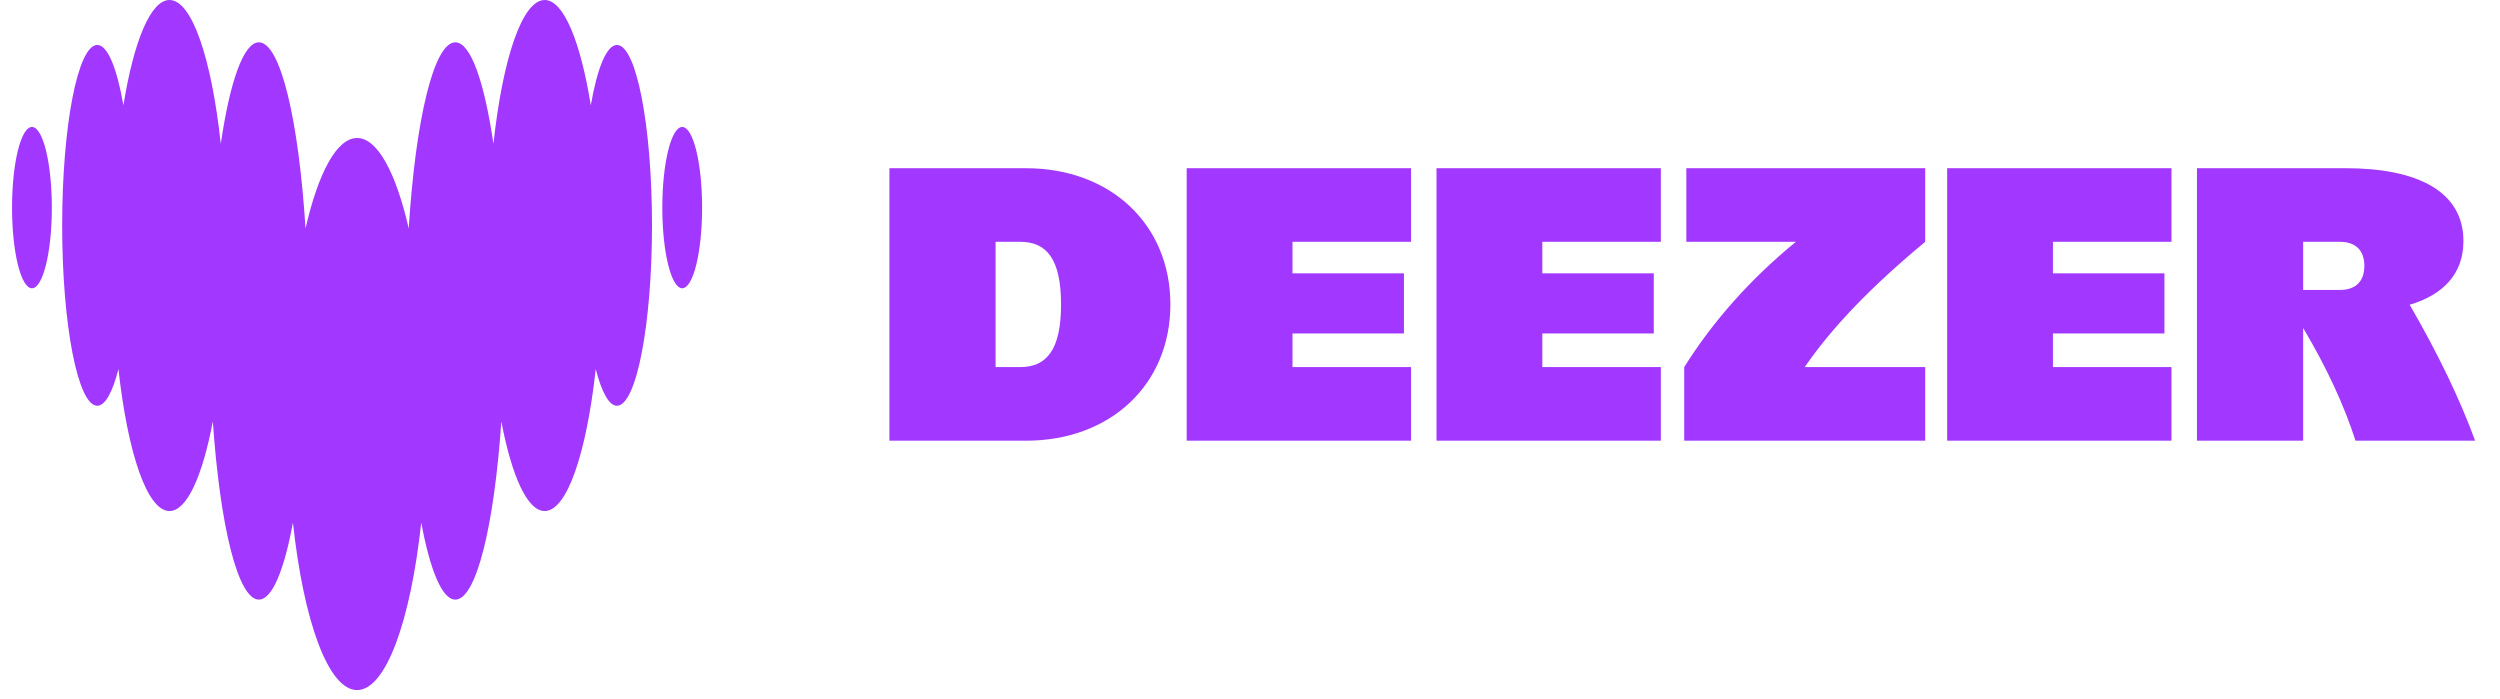
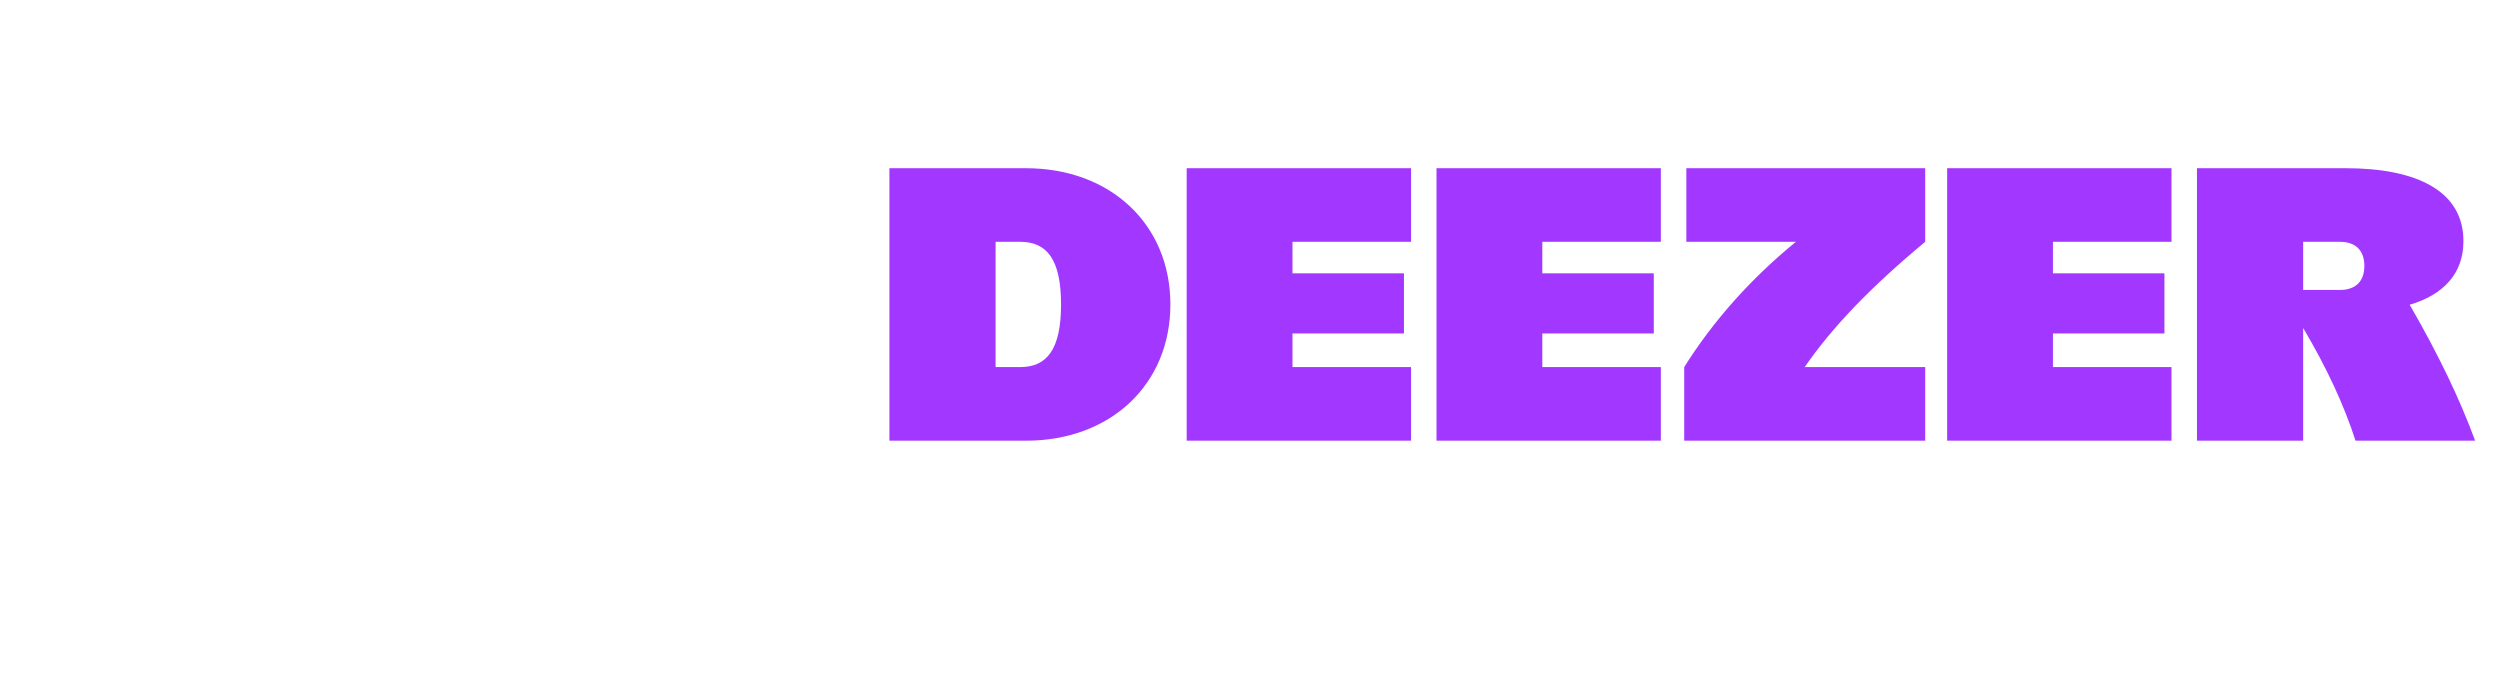
<svg xmlns="http://www.w3.org/2000/svg" width="136" height="38" viewBox="0 0 136 38" fill="none">
  <g clip-path="url(#clip0_6027_2987)">
    <path fill-rule="evenodd" clip-rule="evenodd" d="M76.76 23.974H64.555V9.15H76.76V13.155H70.311V14.868H76.375V18.14H70.311V19.969H76.76V23.974ZM90.35 23.974H78.146V9.15H90.35V13.155H83.902V14.868H89.966V18.14H83.902V19.969H90.35V23.974ZM134.646 23.974C133.815 21.707 132.652 19.288 131.087 16.578C132.917 16.041 134.011 14.887 134.011 13.116C134.011 10.421 131.528 9.15 127.601 9.15H119.515V23.974H125.291V17.842C126.574 20.003 127.519 22.042 128.14 23.974H134.646ZM125.291 15.773V13.155H127.293C128.14 13.155 128.621 13.617 128.621 14.464C128.621 15.311 128.14 15.773 127.293 15.773H125.291ZM118.129 23.974H105.925V9.15H118.129V13.155H111.68V14.868H117.745V18.14H111.68V19.969H118.129V23.974ZM91.737 13.155H97.696C95.224 15.177 93.189 17.469 91.621 19.969V23.974H104.731V19.969H98.178C99.68 17.785 101.778 15.609 104.731 13.155V9.15H91.737V13.155ZM48.384 9.151H55.815C60.416 9.151 63.669 12.211 63.669 16.562C63.669 20.913 60.416 23.974 55.815 23.974H48.384V9.151ZM54.16 19.969H55.507C56.951 19.969 57.721 19.007 57.721 16.562C57.721 14.117 56.951 13.155 55.507 13.155H54.16V19.969Z" fill="#A238FF" />
-     <path fill-rule="evenodd" clip-rule="evenodd" d="M32.14 5.727C32.488 3.714 32.997 2.448 33.562 2.446H33.563C34.616 2.45 35.469 6.84 35.469 12.26C35.469 17.68 34.614 22.074 33.561 22.074C33.129 22.074 32.73 21.328 32.409 20.078C31.902 24.654 30.849 27.8 29.63 27.8C28.688 27.8 27.841 25.91 27.273 22.93C26.885 28.598 25.909 32.619 24.768 32.619C24.052 32.619 23.399 31.026 22.916 28.431C22.334 33.787 20.992 37.54 19.426 37.54C17.86 37.54 16.515 33.788 15.936 28.431C15.456 31.026 14.803 32.619 14.083 32.619C12.943 32.619 11.969 28.598 11.578 22.93C11.01 25.91 10.166 27.8 9.221 27.8C8.004 27.8 6.95 24.655 6.443 20.078C6.124 21.332 5.723 22.074 5.291 22.074C4.237 22.074 3.382 17.68 3.382 12.26C3.382 6.84 4.237 2.446 5.291 2.446C5.857 2.446 6.363 3.715 6.713 5.727C7.276 2.256 8.189 0 9.221 0C10.447 0 11.509 3.191 12.011 7.824C12.503 4.452 13.249 2.302 14.085 2.302C15.255 2.302 16.251 6.53 16.62 12.428C17.313 9.404 18.317 7.507 19.428 7.507C20.539 7.507 21.543 9.405 22.235 12.428C22.605 6.53 23.599 2.302 24.77 2.302C25.605 2.302 26.349 4.452 26.843 7.824C27.345 3.191 28.407 0 29.633 0C30.662 0 31.578 2.257 32.14 5.727ZM0.655 11.295C0.655 8.872 1.14 6.907 1.738 6.907C2.336 6.907 2.82 8.872 2.82 11.295C2.82 13.718 2.336 15.682 1.738 15.682C1.14 15.682 0.655 13.718 0.655 11.295ZM36.03 11.295C36.03 8.872 36.515 6.907 37.113 6.907C37.711 6.907 38.195 8.872 38.195 11.295C38.195 13.718 37.711 15.682 37.113 15.682C36.515 15.682 36.03 13.718 36.03 11.295Z" fill="#A238FF" />
  </g>
  <defs>
    <clipPath id="clip0_6027_2987">
      <rect width="135.301" height="37.54" fill="white" />
    </clipPath>
  </defs>
</svg>